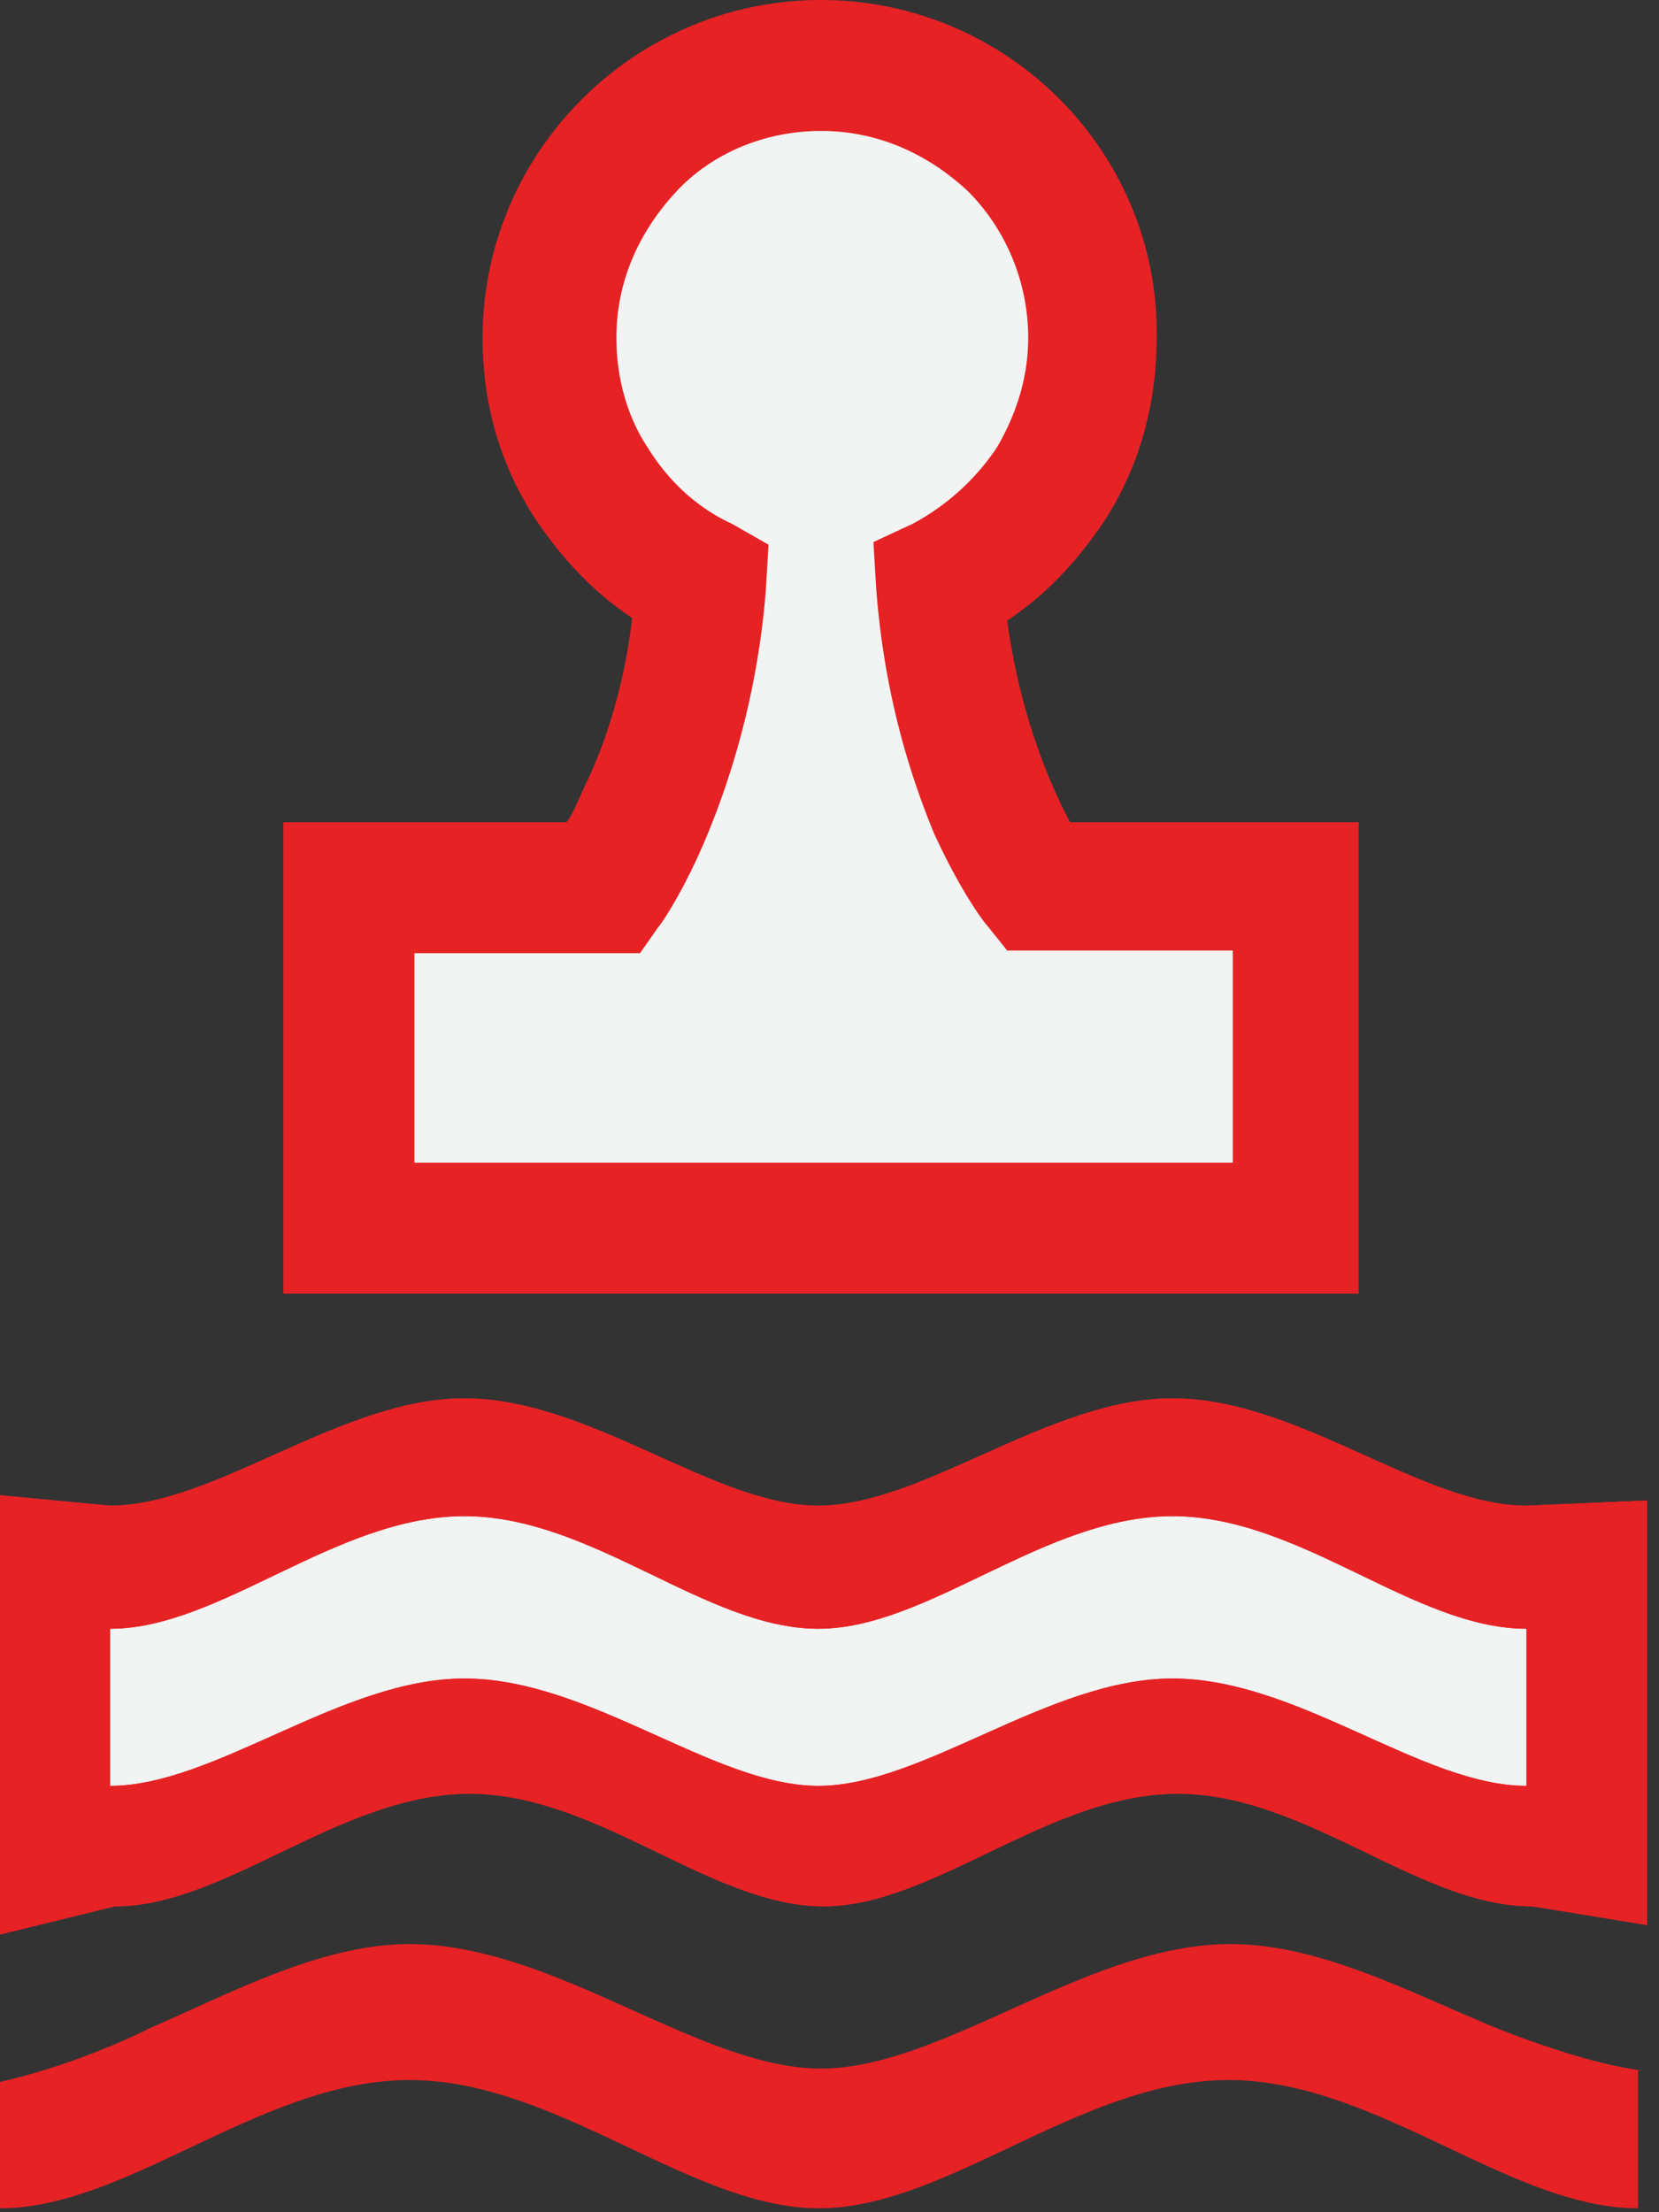
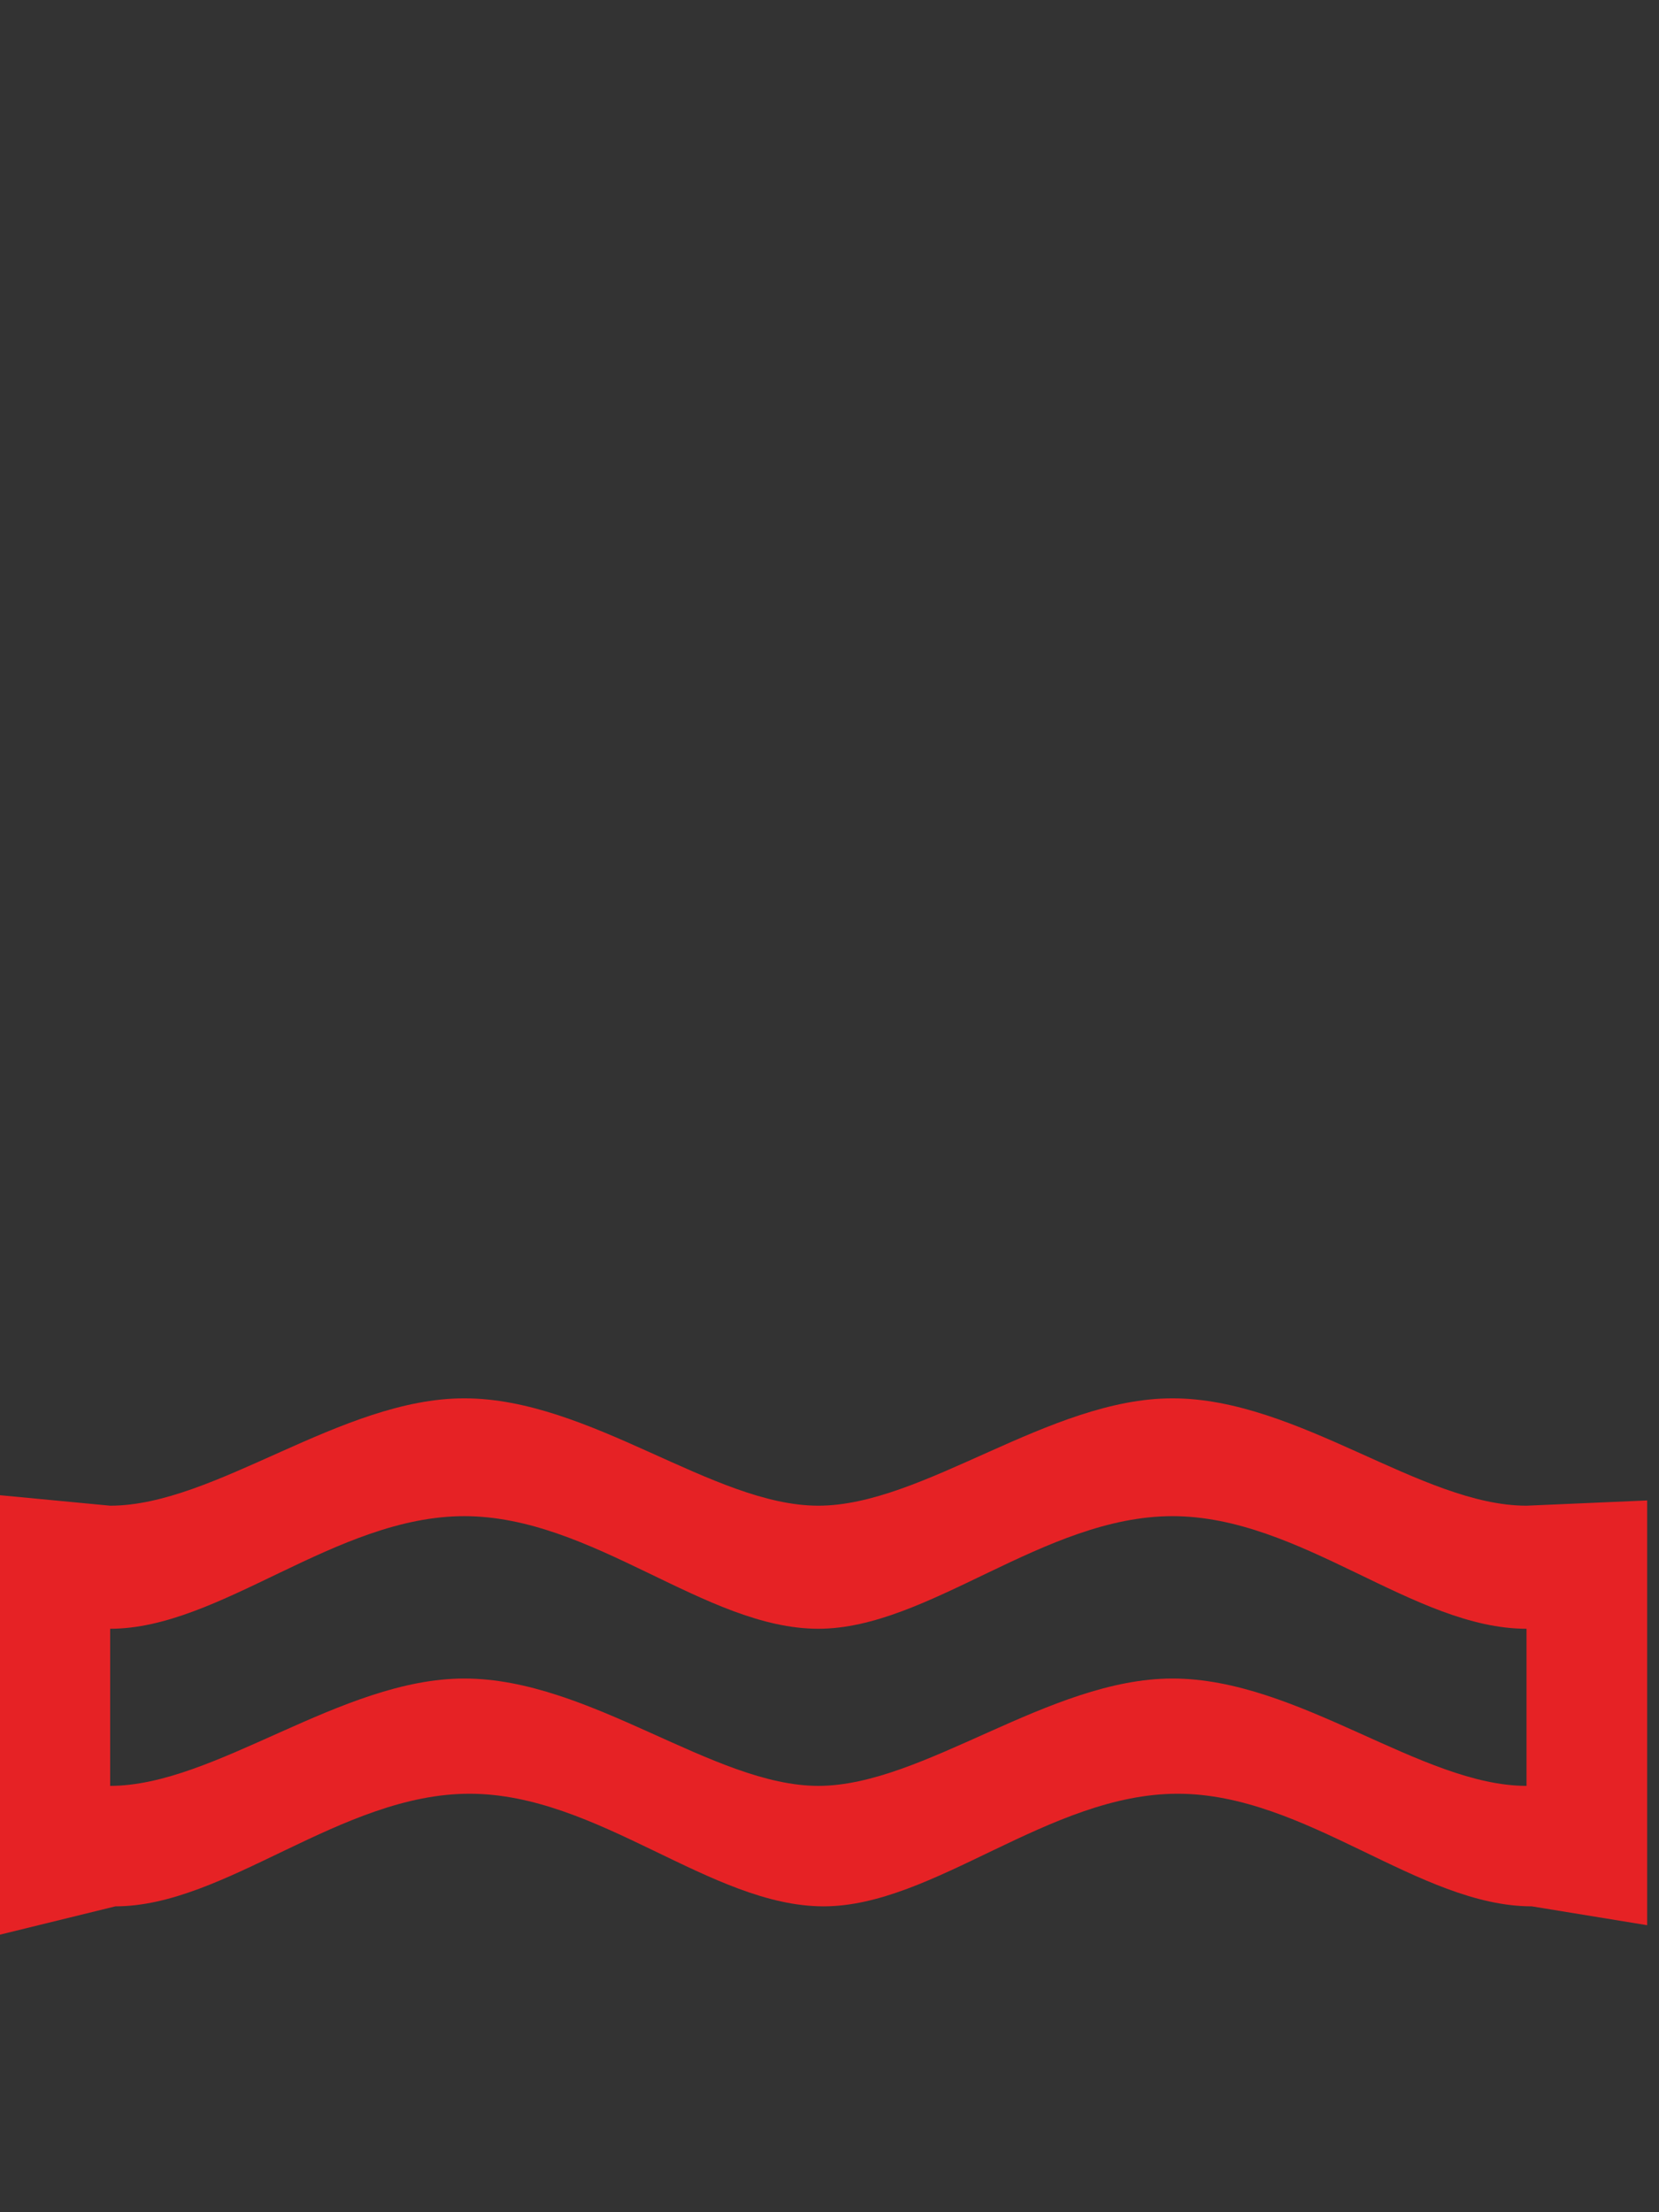
<svg xmlns="http://www.w3.org/2000/svg" width="129" height="172" viewBox="0 0 129 172" fill="none">
  <rect x="0" y="0" width="129" height="172" fill="#333333" stroke="none" />
-   <path d="M118.699 117.068c-8.158 0-17.744-8.348-27.534-8.348-9.585 0-19.375 8.348-27.533 8.348-8.158 0-17.743-8.348-27.533-8.348-9.586 0-19.375 8.348-27.533 8.348L0 116.253v31.15l8.974.815c8.566 0 17.54-8.755 27.533-8.755 9.994 0 18.763 8.755 27.533 8.755 8.566 0 17.54-8.755 27.533-8.755 9.994 0 18.764 8.755 27.534 8.755h8.973V116.66l-9.381.408z" fill="#E62225" />
-   <path d="M118.699 138.852c-8.158 0-17.743-8.348-27.533-8.348-9.586 0-19.375 8.348-27.533 8.348-8.158 0-17.744-8.348-27.533-8.348-9.586 0-19.376 8.348-27.534 8.348v-12.216c8.566 0 17.54-8.755 27.534-8.755 9.993 0 18.763 8.755 27.533 8.755 8.566 0 17.54-8.755 27.533-8.755 9.993 0 18.763 8.755 27.533 8.755v12.216z" fill="#F2F4F3" />
  <path d="M118.699 117.068c-8.158 0-17.744-8.348-27.534-8.348-9.585 0-19.375 8.348-27.533 8.348-8.158 0-17.743-8.348-27.533-8.348-9.586 0-19.375 8.348-27.533 8.348L0 116.253v34.166l8.974-2.201c8.566 0 17.54-8.755 27.533-8.755 9.994 0 18.763 8.755 27.533 8.755 8.566 0 17.54-8.755 27.533-8.755 9.994 0 18.764 8.755 27.533 8.755l8.974 1.467V116.66l-9.381.408zm0 21.784c-8.158 0-17.744-8.347-27.534-8.347-9.585 0-19.375 8.347-27.533 8.347-8.158 0-17.743-8.347-27.533-8.347-9.586 0-19.375 8.347-27.533 8.347v-12.215c8.566 0 17.54-8.755 27.533-8.755 9.994 0 18.763 8.755 27.533 8.755 8.566 0 17.54-8.755 27.533-8.755 9.994 0 18.764 8.755 27.534 8.755v12.215z" fill="#E62225" />
-   <path d="M80.557 69.019s-6.527-8.551-7.547-23.617c7.139-3.462 12.034-10.587 12.034-19.138 0-11.605-9.586-21.174-21.211-21.174-11.625 0-21.21 9.569-21.21 21.174 0 8.347 4.894 15.677 12.032 19.138-1.02 14.658-7.546 23.617-7.546 23.617H26.918v26.467h73.422V69.019H80.557z" fill="#F2F4F3" />
-   <path d="M83.212 63.929c-1.428-2.647-3.875-8.144-4.895-15.677 3.06-2.036 5.507-4.683 7.547-7.737 2.65-4.072 4.078-8.958 4.078-14.251C90.147 11.809 78.317 0 63.837 0s-26.31 11.809-26.31 26.264c0 5.293 1.428 9.976 4.08 14.048 2.039 3.054 4.486 5.7 7.546 7.736-.612 5.294-2.04 9.57-3.468 12.623-.611 1.222-1.02 2.444-1.631 3.258H22.027v36.647h83.62V63.929H83.212zM95.45 90.396H32.225V74.11h17.54l1.427-2.036c.204-.204 2.04-2.85 3.875-7.33a62.948 62.948 0 0 0 4.487-18.934l.204-3.461-2.855-1.629c-2.652-1.222-4.895-3.258-6.527-5.904-1.631-2.443-2.447-5.497-2.447-8.551 0-4.48 1.835-8.348 4.69-11.402 2.652-2.85 6.731-4.682 11.218-4.682s8.362 1.832 11.421 4.682c2.855 2.85 4.691 6.923 4.691 11.402 0 3.257-1.02 6.108-2.447 8.55a18.21 18.21 0 0 1-6.527 5.905l-3.059 1.425.204 3.461c.612 8.348 2.651 14.66 4.487 19.138 2.04 4.48 3.875 6.922 4.079 7.126l1.631 2.036h17.54v16.491h-.408zm32.222 70.582c-4.829-.595-11.62-3.424-11.62-3.424-6.489-2.68-13.431-6.402-20.373-6.402-11.168 0-22.335 9.677-31.843 9.677-9.507 0-20.675-9.677-31.993-9.677-6.791 0-13.733 3.722-20.223 6.551 0 0-5.13 2.68-11.62 4.168v9.826c9.96 0 20.373-9.974 31.843-9.974 11.469 0 21.882 9.974 31.842 9.974 9.96 0 20.373-9.974 31.843-9.974 11.469 0 21.882 9.974 31.843 9.974v-10.719h.301z" fill="#E62225" />
</svg>